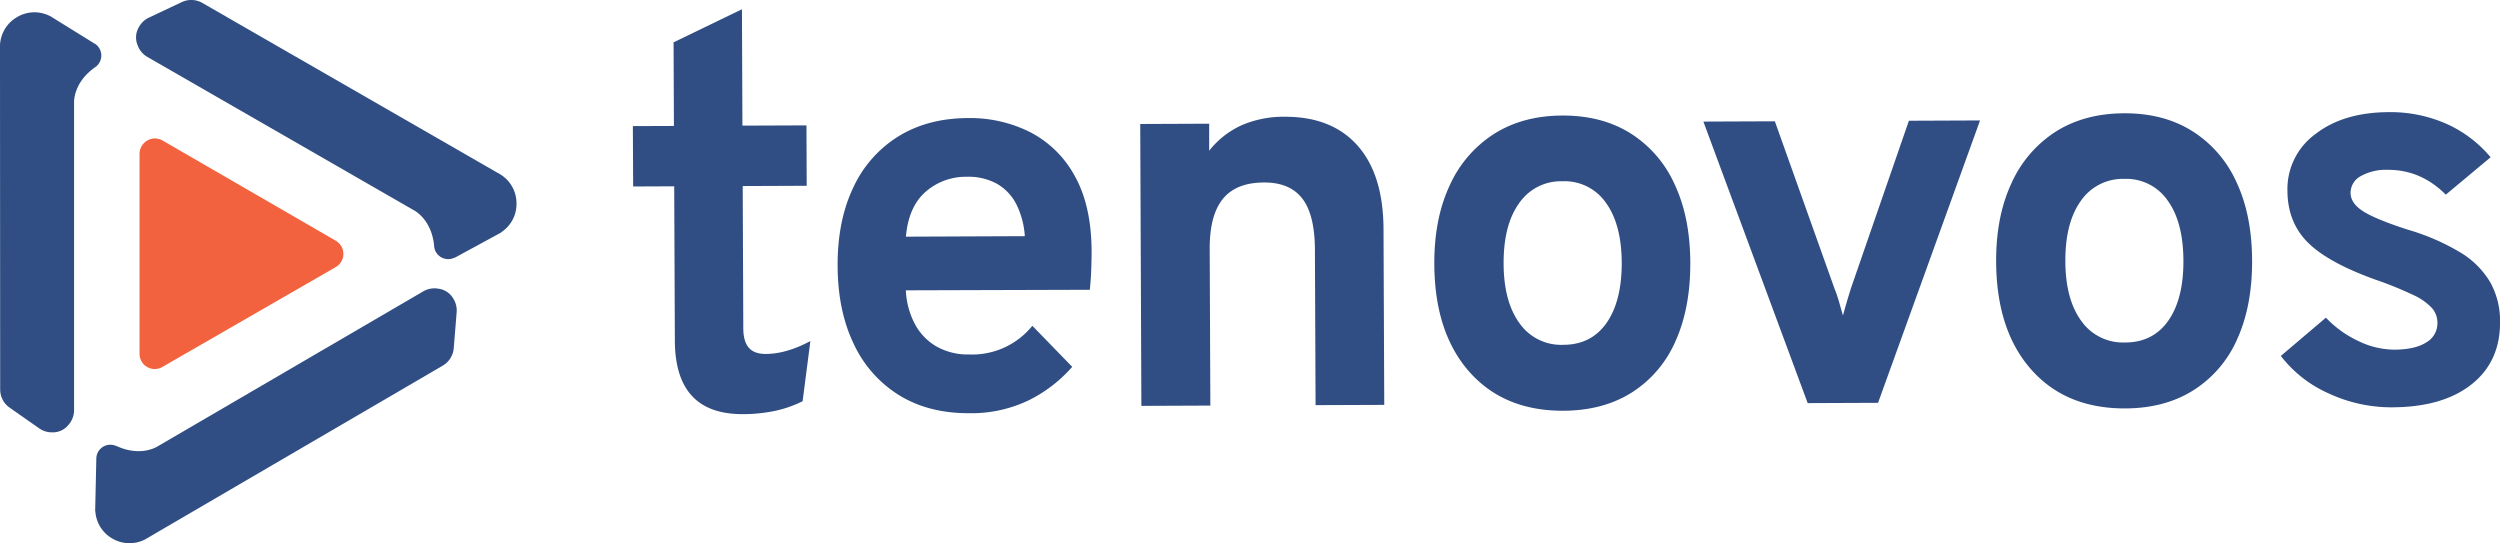
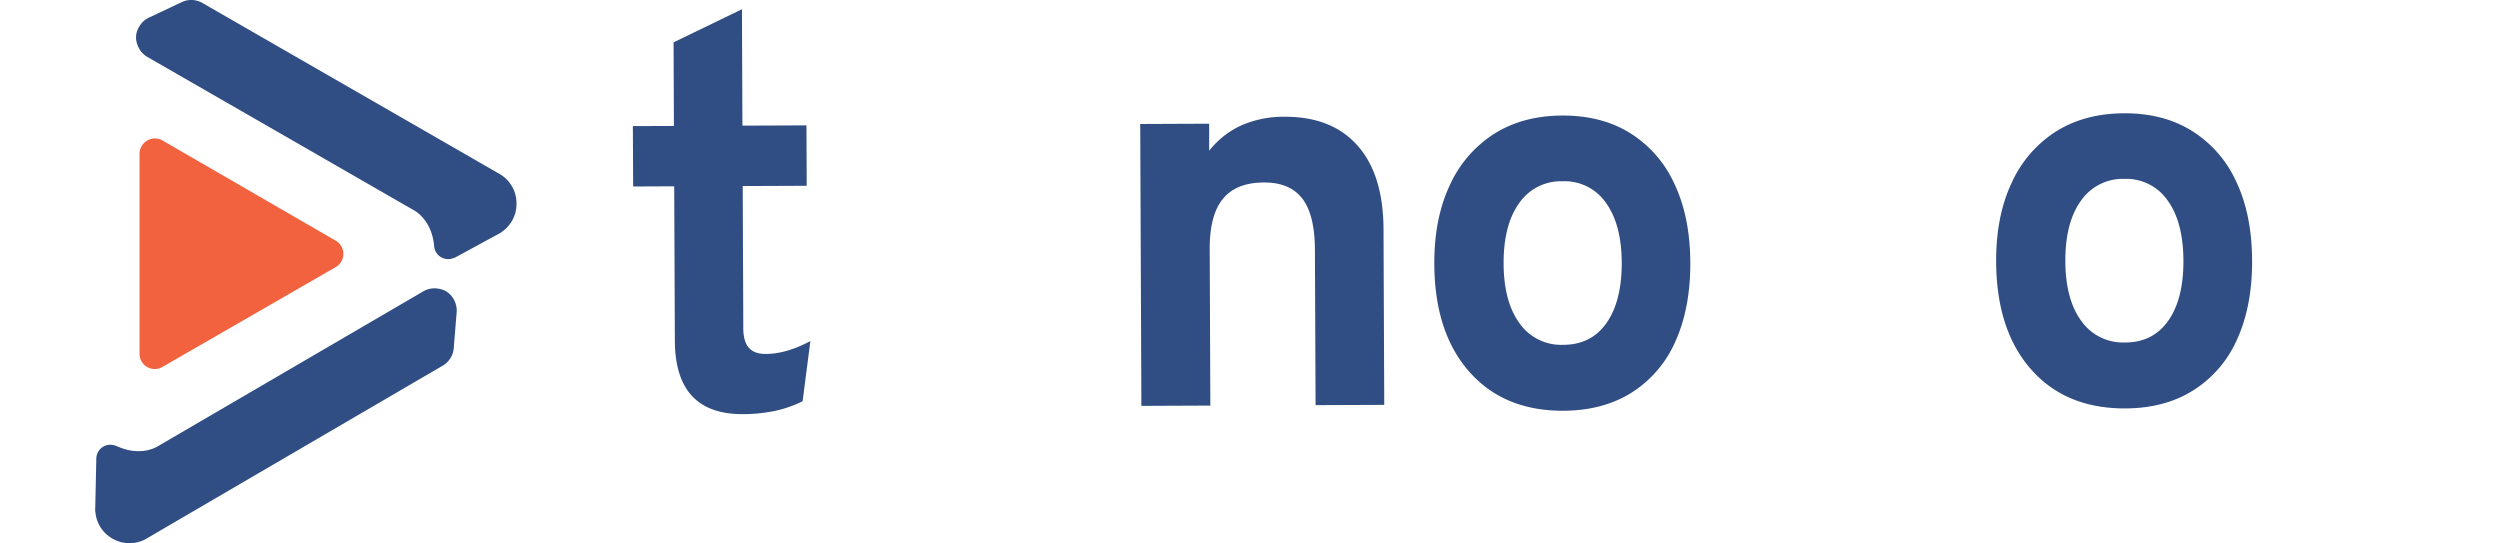
<svg xmlns="http://www.w3.org/2000/svg" viewBox="0 0 852.48 185.23">
  <defs>
    <style>.cls-1{fill:#304e83;}.cls-2{fill:#f2623e;}</style>
  </defs>
  <g id="Layer_2" data-name="Layer 2">
    <g id="Layer_1-2" data-name="Layer 1">
      <g id="Group_797" data-name="Group 797">
        <path id="Path_735" data-name="Path 735" class="cls-1" d="M253.18,141.22q-11.48,0-17.24-6.23t-5.82-18.79l-.22-52.67-14,.06L215.8,43l14-.05-.12-28.51L253,3.15l.16,39.69L275,42.75l.08,20.6-21.82.09.2,48.44q0,4.52,1.86,6.67c1.23,1.43,3.16,2.15,5.79,2.14q7,0,15.22-4.39l-2.64,20.51a39.53,39.53,0,0,1-9.39,3.29A53.64,53.64,0,0,1,253.18,141.22Z" />
-         <path id="Path_736" data-name="Path 736" class="cls-1" d="M330.51,140.9q-13.83.06-23.87-6.11a40.62,40.62,0,0,1-15.5-17.48q-5.46-11.31-5.52-26.64-.06-15.51,5.39-26.83a40.38,40.38,0,0,1,15.45-17.41q10-6.12,23.63-6.17a45.63,45.63,0,0,1,21.18,4.8A36.22,36.22,0,0,1,366.48,60q5.68,10.09,5.75,25.71,0,2.45-.12,6t-.49,7.1L308.89,99A27,27,0,0,0,312,110.55a19.24,19.24,0,0,0,7.41,7.64,21.78,21.78,0,0,0,11.11,2.68,26.34,26.34,0,0,0,21.5-9.78l13.6,14a48,48,0,0,1-14.9,11.44A45.07,45.07,0,0,1,330.51,140.9Zm-21.6-60.2,40.54-.17a28.29,28.29,0,0,0-2.87-10.85,16.85,16.85,0,0,0-6.61-7,20.08,20.08,0,0,0-10.27-2.4,20.78,20.78,0,0,0-14.09,5.13q-5.81,5.11-6.7,15.27Z" />
        <path id="Path_737" data-name="Path 737" class="cls-1" d="M389.2,138.4l-.39-96.12,23.51-.1,0,9.22a29.6,29.6,0,0,1,11-8.66,35.93,35.93,0,0,1,14.71-2.93q16.08-.06,24.87,9.82t8.87,28.51l.25,59.92-23.42.09-.22-52.67q0-12.14-4.26-17.71t-13.05-5.54q-9.58,0-14.13,5.65T412.5,85.25l.22,53.05Z" />
        <path id="Path_738" data-name="Path 738" class="cls-1" d="M533.13,140.06q-20.31.09-32.13-13.32T489.09,90q-.07-15.43,5.25-26.78a40.48,40.48,0,0,1,15.12-17.56q9.8-6.21,23.25-6.26t23.17,6A39.68,39.68,0,0,1,571,62.78q5.32,11.27,5.38,26.78t-5.11,26.92a39.22,39.22,0,0,1-14.93,17.42Q546.58,140,533.13,140.06Zm-.1-22.48q9.51,0,14.74-7.39T553,89.66q-.06-13.17-5.41-20.53a17.11,17.11,0,0,0-14.75-7.32A17.28,17.28,0,0,0,518,69.3q-5.34,7.45-5.28,20.62.06,13,5.45,20.34A17.32,17.32,0,0,0,533,117.58Z" />
-         <path id="Path_739" data-name="Path 739" class="cls-1" d="M616.41,137.46l-35.57-96,24.37-.1,20.36,57.1a40.43,40.43,0,0,1,1.52,4.42q.66,2.34,1.34,4.7.65-2.35,1.34-4.72c.46-1.57.91-3,1.34-4.42l19.81-57.27,24.26-.1L640.4,137.36Z" />
        <path id="Path_740" data-name="Path 740" class="cls-1" d="M724.7,139.27q-20.31.07-32.12-13.32T680.67,89.22q-.07-15.42,5.24-26.77A40.57,40.57,0,0,1,701,44.88q9.81-6.19,23.26-6.25t23.16,6A39.71,39.71,0,0,1,762.57,62q5.31,11.25,5.38,26.78t-5.11,26.92A39.13,39.13,0,0,1,747.9,133.1Q738.17,139.22,724.7,139.27Zm-.09-22.48q9.5,0,14.73-7.4t5.19-20.52q-.06-13.17-5.4-20.53A17.12,17.12,0,0,0,724.38,61a17.32,17.32,0,0,0-14.83,7.5q-5.34,7.44-5.28,20.62.06,13,5.45,20.34a17.37,17.37,0,0,0,14.89,7.32Z" />
-         <path id="Path_741" data-name="Path 741" class="cls-1" d="M815.73,138.89a50.57,50.57,0,0,1-21.61-4.71,42,42,0,0,1-16.37-12.81l15.37-13.05a36.43,36.43,0,0,0,11.13,8,28.36,28.36,0,0,0,12.06,2.91q7.14,0,11-2.45a7.51,7.51,0,0,0,3.83-6.74,7.61,7.61,0,0,0-1.86-5,20.24,20.24,0,0,0-6.46-4.49,126.17,126.17,0,0,0-13-5.26q-16.21-5.85-23-12.74T780,65a23.15,23.15,0,0,1,9.52-19.27q9.56-7.43,25-7.49a47.26,47.26,0,0,1,19.44,3.87,42,42,0,0,1,15.33,11.51L834,66.38q-8.49-8.52-19.78-8.47A17.53,17.53,0,0,0,805,60.06a6.44,6.44,0,0,0-3.47,5.71c0,2.31,1.39,4.38,4.13,6.18s7.84,3.92,15.3,6.34A76.18,76.18,0,0,1,839,86.11a29.35,29.35,0,0,1,10.2,10.22,27.17,27.17,0,0,1,3.3,13.44q.06,13.55-9.73,21.3T815.73,138.89Z" />
-         <path id="Path_732" data-name="Path 732" class="cls-1" d="M176.12,69.14a11.54,11.54,0,0,0-5.44-9.63v0l-5.62-3.23h0L69,1a7.6,7.6,0,0,0-7-.29L50.79,6a7.44,7.44,0,0,0-3.35,3.12c0,.08-.11.14-.15.22s-.06.14-.1.21l-.06.12a6.87,6.87,0,0,0-.23,5.68,7.59,7.59,0,0,0,3.32,4.05l90.87,52.27s6.13,3,6.95,12.26h0V84h0a4.8,4.8,0,0,0,5.22,4.34,4.69,4.69,0,0,0,1.6-.43h0l.07,0,.09,0,15.91-8.65v-.08A11.51,11.51,0,0,0,176.12,69.14Z" />
-         <path id="Path_733" data-name="Path 733" class="cls-1" d="M5.66,5.93A11.59,11.59,0,0,0,0,15.46l0,0V22H0L.06,132.81A7.54,7.54,0,0,0,3.28,139l10.12,7.09a7.5,7.5,0,0,0,4.38,1.34c.09,0,.17,0,.26,0a1.81,1.81,0,0,1,.23,0h.14a6.89,6.89,0,0,0,5-2.63,7.6,7.6,0,0,0,1.85-4.89l0-104.84s-.46-6.8,7.17-12.14h0l.08-.06h0a4.81,4.81,0,0,0,1.16-6.7A4.86,4.86,0,0,0,32.52,15h0l-.07,0-.09-.06L17,5.42l-.07,0A11.55,11.55,0,0,0,5.66,5.93Z" />
+         <path id="Path_732" data-name="Path 732" class="cls-1" d="M176.12,69.14a11.54,11.54,0,0,0-5.44-9.63v0l-5.62-3.23h0L69,1a7.6,7.6,0,0,0-7-.29L50.79,6a7.44,7.44,0,0,0-3.35,3.12c0,.08-.11.14-.15.22s-.06.14-.1.21l-.06.12a6.87,6.87,0,0,0-.23,5.68,7.59,7.59,0,0,0,3.32,4.05l90.87,52.27s6.13,3,6.95,12.26V84h0a4.8,4.8,0,0,0,5.22,4.34,4.69,4.69,0,0,0,1.6-.43h0l.07,0,.09,0,15.91-8.65v-.08A11.51,11.51,0,0,0,176.12,69.14Z" />
        <path id="Path_734" data-name="Path 734" class="cls-1" d="M38.57,183.79a11.57,11.57,0,0,0,11.07.06l0,0,5.58-3.27h0L151,124.66a7.6,7.6,0,0,0,3.72-5.9l1-12.31a7.58,7.58,0,0,0-1.05-4.46,2.56,2.56,0,0,1-.11-.24c0-.07-.09-.12-.13-.18l-.09-.12a6.86,6.86,0,0,0-4.81-3,7.55,7.55,0,0,0-5.16.88L53.83,152.16s-5.64,3.83-14.09-.07h0l-.1,0h0a4.8,4.8,0,0,0-6.37,2.36,5,5,0,0,0-.42,1.62v.17l-.4,18.1.06,0A11.55,11.55,0,0,0,38.57,183.79Z" />
        <g id="Path_742" data-name="Path 742">
          <path class="cls-2" d="M114.5,82.09a5.19,5.19,0,0,1,1.89,7.08,5.24,5.24,0,0,1-1.9,1.9L55.35,125.14a5.18,5.18,0,0,1-7.77-4.49l0-68.21a5.28,5.28,0,0,1,5.25-5.23,5.17,5.17,0,0,1,2.6.7Z" />
        </g>
      </g>
    </g>
  </g>
</svg>